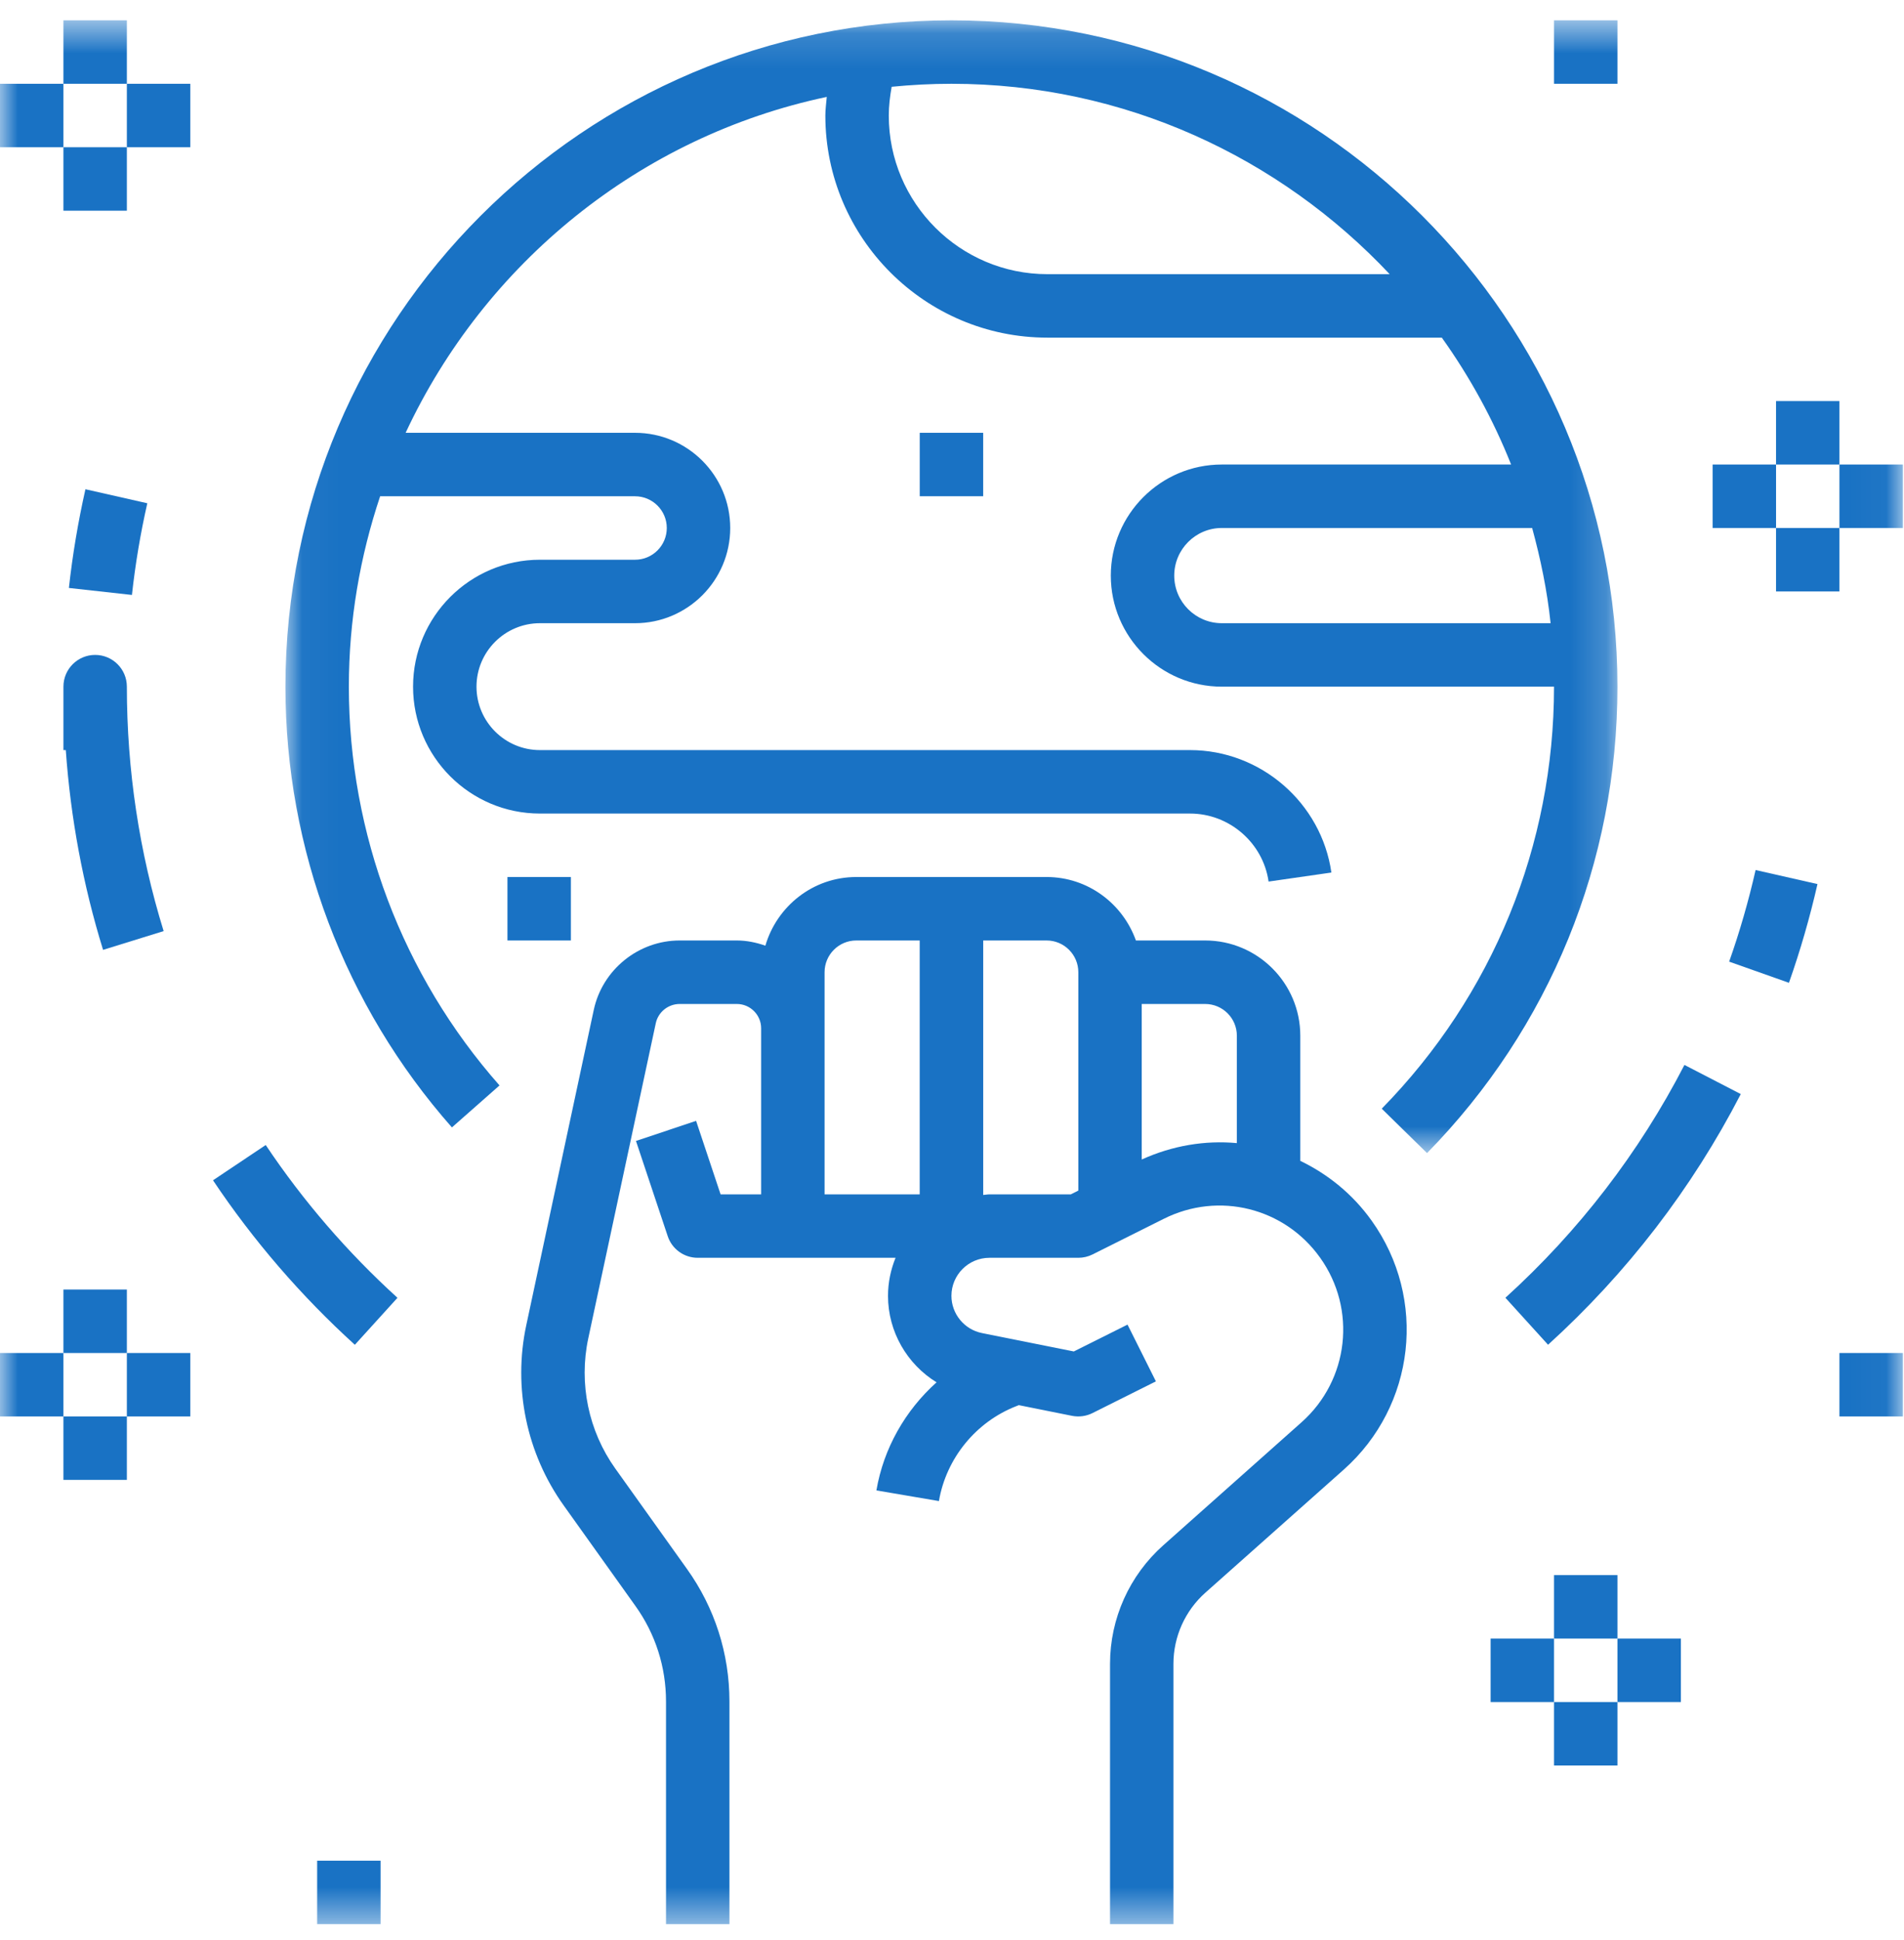
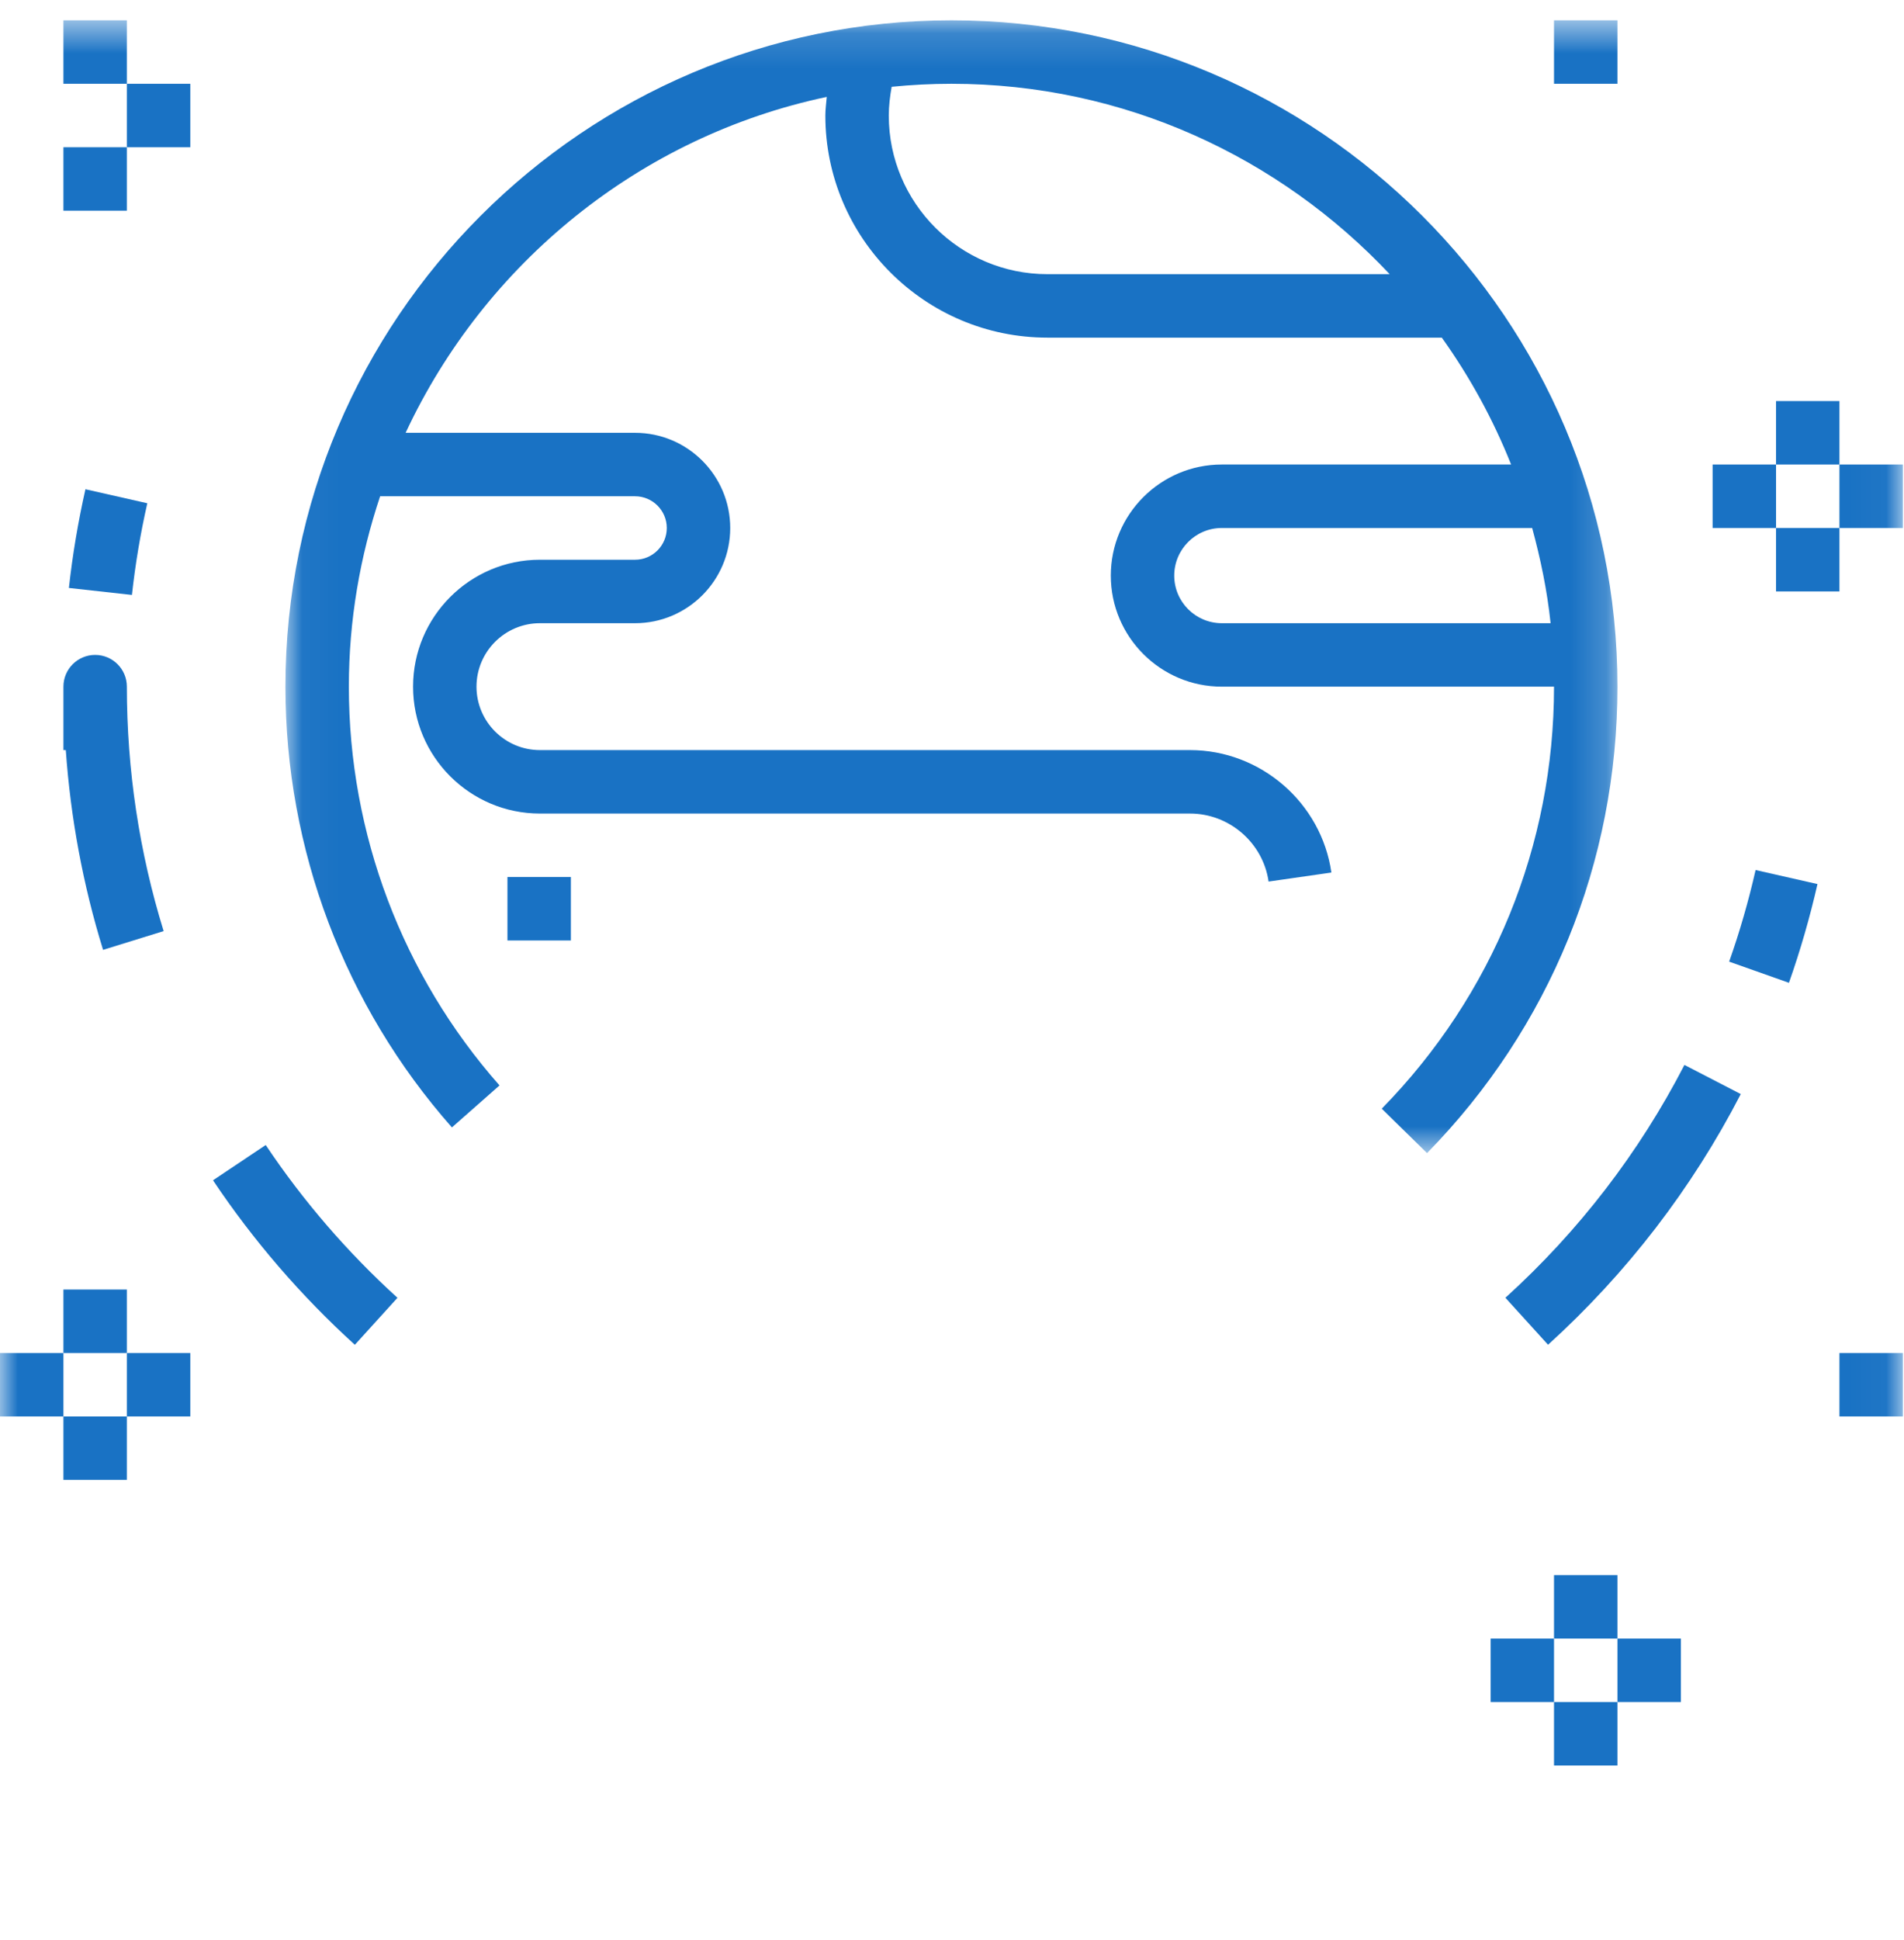
<svg xmlns="http://www.w3.org/2000/svg" xmlns:xlink="http://www.w3.org/1999/xlink" width="54px" height="55px" viewBox="0 0 54 55" version="1.1">
  <title>Group 32</title>
  <defs>
    <polygon id="path-1" points="0.036 0.144 37.814 0.144 37.814 32.255 0.036 32.255" />
    <polygon id="path-3" points="0 54.544 53.968 54.544 53.968 0.576 0 0.576" />
  </defs>
  <g id="Mobile" stroke="none" stroke-width="1" fill="none" fill-rule="evenodd">
    <g id="Mobile/Dry-eye-info" transform="translate(-43, -2235)">
      <g id="Group-32" transform="translate(43, 2235)">
        <g id="Group-3" transform="translate(8.059, 0.432)">
          <mask id="mask-2" fill="white">
            <use xlink:href="#path-1" />
          </mask>
          <g id="Clip-2" />
          <path d="M31.354,7.34 L21.646,7.34 C19.166,7.34 17.148,5.323 17.148,2.843 C17.148,2.568 17.182,2.296 17.23,2.028 C17.789,1.973 18.353,1.943 18.925,1.943 C23.824,1.943 28.236,4.026 31.354,7.34 L31.354,7.34 Z M26.593,17.234 C25.849,17.234 25.244,16.629 25.244,15.885 C25.244,15.141 25.849,14.535 26.593,14.535 L35.395,14.535 C35.634,15.412 35.821,16.308 35.918,17.234 L26.593,17.234 Z M6.108,30.337 C3.352,27.216 1.835,23.201 1.835,19.033 C1.835,17.146 2.154,15.335 2.722,13.636 L9.953,13.636 C10.449,13.636 10.852,14.04 10.852,14.535 C10.852,15.031 10.449,15.435 9.953,15.435 L7.254,15.435 C5.27,15.435 3.656,17.049 3.656,19.033 C3.656,21.017 5.27,22.63 7.254,22.63 L25.693,22.63 C26.806,22.63 27.762,23.459 27.92,24.558 L29.701,24.302 C29.417,22.324 27.695,20.831 25.693,20.831 L7.254,20.831 C6.262,20.831 5.455,20.025 5.455,19.033 C5.455,18.041 6.262,17.234 7.254,17.234 L9.953,17.234 C11.441,17.234 12.651,16.023 12.651,14.535 C12.651,13.048 11.441,11.837 9.953,11.837 L3.445,11.837 C5.686,7.037 10.079,3.437 15.389,2.315 C15.375,2.491 15.349,2.665 15.349,2.843 C15.349,6.314 18.175,9.139 21.646,9.139 L32.833,9.139 C33.625,10.248 34.287,11.453 34.798,12.736 L26.593,12.736 C24.857,12.736 23.445,14.149 23.445,15.885 C23.445,17.62 24.857,19.033 26.593,19.033 L36.015,19.033 C36.015,23.534 34.28,27.782 31.129,30.996 L32.414,32.255 C35.897,28.703 37.814,24.008 37.814,19.033 C37.814,8.617 29.34,0.144 18.925,0.144 C8.51,0.144 0.036,8.617 0.036,19.033 C0.036,23.64 1.712,28.077 4.758,31.527 L6.108,30.337 Z" id="Fill-1" fill="#1972C4" mask="url(#mask-2)" />
        </g>
        <mask id="mask-4" fill="white">
          <use xlink:href="#path-3" />
        </mask>
        <g id="Clip-5" />
-         <polygon id="Fill-4" fill="#1972C4" mask="url(#mask-4)" points="26.085 14.067 27.884 14.067 27.884 12.269 26.085 12.269" />
        <polygon id="Fill-6" fill="#1972C4" mask="url(#mask-4)" points="14.392 26.66 16.191 26.66 16.191 24.861 14.392 24.861" />
-         <path d="M32.381,32.869 L32.381,28.46 L34.18,28.46 C34.676,28.46 35.079,28.863 35.079,29.359 L35.079,32.404 C34.18,32.321 33.255,32.472 32.381,32.869 L32.381,32.869 Z M30.37,33.857 L28.062,33.857 C28.002,33.857 27.945,33.87 27.885,33.874 L27.885,26.66 L29.683,26.66 C30.18,26.66 30.583,27.064 30.583,27.56 L30.583,33.75 L30.37,33.857 Z M23.386,29.149 L23.386,27.56 C23.386,27.064 23.789,26.66 24.285,26.66 L26.084,26.66 L26.084,33.857 L23.386,33.857 L23.386,30.259 L23.386,29.149 Z M34.18,26.66 L32.216,26.66 C31.843,25.616 30.854,24.861 29.683,24.861 L24.285,24.861 C23.061,24.861 22.035,25.687 21.707,26.807 C21.452,26.719 21.183,26.66 20.897,26.66 L19.274,26.66 C18.108,26.66 17.084,27.488 16.84,28.628 L14.926,37.564 C14.546,39.336 14.932,41.2 15.987,42.675 L18.02,45.522 C18.589,46.316 18.889,47.254 18.889,48.232 L18.889,54.544 L20.688,54.544 L20.688,48.232 C20.688,46.876 20.271,45.576 19.483,44.475 L17.45,41.629 C16.69,40.564 16.411,39.219 16.684,37.94 L18.599,29.005 C18.667,28.689 18.951,28.46 19.275,28.46 L20.898,28.46 C21.277,28.46 21.587,28.769 21.587,29.149 L21.587,30.259 L21.587,33.857 L20.437,33.857 L19.742,31.773 L18.037,32.343 L18.937,35.041 C19.058,35.408 19.401,35.655 19.788,35.655 L22.487,35.655 L25.399,35.655 C25.264,35.989 25.185,36.351 25.185,36.733 C25.185,37.753 25.729,38.673 26.562,39.185 C25.678,39.978 25.06,41.052 24.856,42.249 L26.629,42.551 C26.837,41.336 27.68,40.303 28.83,39.858 L28.895,39.832 L30.405,40.135 C30.603,40.173 30.804,40.147 30.984,40.057 L32.783,39.158 L31.978,37.549 L30.455,38.31 L27.851,37.789 C27.349,37.689 26.984,37.245 26.984,36.733 C26.984,36.139 27.467,35.655 28.062,35.655 L30.582,35.655 C30.721,35.655 30.86,35.623 30.984,35.561 L33.008,34.549 C34.564,33.771 36.427,34.233 37.439,35.65 C38.485,37.114 38.26,39.12 36.914,40.317 L32.992,43.805 C32.032,44.657 31.482,45.882 31.482,47.165 L31.482,54.544 L33.28,54.544 L33.28,47.165 C33.28,46.395 33.611,45.66 34.186,45.148 L38.109,41.661 C40.144,39.852 40.485,36.817 38.902,34.603 C38.364,33.849 37.66,33.284 36.878,32.907 L36.878,29.359 C36.878,27.871 35.668,26.66 34.18,26.66 L34.18,26.66 Z" id="Fill-7" fill="#1972C4" mask="url(#mask-4)" />
        <polygon id="Fill-8" fill="#1972C4" mask="url(#mask-4)" points="50.371 13.168 52.169 13.168 52.169 11.369 50.371 11.369" />
        <polygon id="Fill-9" fill="#1972C4" mask="url(#mask-4)" points="52.169 14.967 53.968 14.967 53.968 13.168 52.169 13.168" />
        <polygon id="Fill-10" fill="#1972C4" mask="url(#mask-4)" points="48.572 14.967 50.371 14.967 50.371 13.168 48.572 13.168" />
        <polygon id="Fill-11" fill="#1972C4" mask="url(#mask-4)" points="50.371 16.766 52.169 16.766 52.169 14.967 50.371 14.967" />
        <polygon id="Fill-12" fill="#1972C4" mask="url(#mask-4)" points="1.799 38.354 3.598 38.354 3.598 36.555 1.799 36.555" />
        <polygon id="Fill-13" fill="#1972C4" mask="url(#mask-4)" points="3.598 40.152 5.397 40.152 5.397 38.354 3.598 38.354" />
        <polygon id="Fill-14" fill="#1972C4" mask="url(#mask-4)" points="0 40.152 1.799 40.152 1.799 38.354 0 38.354" />
        <polygon id="Fill-15" fill="#1972C4" mask="url(#mask-4)" points="1.799 41.951 3.598 41.951 3.598 40.152 1.799 40.152" />
        <polygon id="Fill-16" fill="#1972C4" mask="url(#mask-4)" points="44.074 46.449 45.873 46.449 45.873 44.65 44.074 44.65" />
        <polygon id="Fill-17" fill="#1972C4" mask="url(#mask-4)" points="45.873 48.248 47.672 48.248 47.672 46.449 45.873 46.449" />
        <polygon id="Fill-18" fill="#1972C4" mask="url(#mask-4)" points="42.276 48.248 44.074 48.248 44.074 46.449 42.276 46.449" />
        <polygon id="Fill-19" fill="#1972C4" mask="url(#mask-4)" points="44.074 50.047 45.873 50.047 45.873 48.248 44.074 48.248" />
        <polygon id="Fill-20" fill="#1972C4" mask="url(#mask-4)" points="52.169 40.152 53.968 40.152 53.968 38.354 52.169 38.354" />
-         <polygon id="Fill-21" fill="#1972C4" mask="url(#mask-4)" points="8.995 54.544 10.794 54.544 10.794 52.745 8.995 52.745" />
        <path d="M1.799,21.263 L1.866,21.263 C2.002,23.19 2.355,25.089 2.923,26.926 L4.641,26.394 C3.95,24.159 3.598,21.828 3.598,19.465 C3.598,18.968 3.196,18.565 2.698,18.565 C2.201,18.565 1.799,18.968 1.799,19.465 L1.799,21.263 Z" id="Fill-22" fill="#1972C4" mask="url(#mask-4)" />
        <polygon id="Fill-23" fill="#1972C4" mask="url(#mask-4)" points="1.799 2.375 3.598 2.375 3.598 0.576 1.799 0.576" />
        <polygon id="Fill-24" fill="#1972C4" mask="url(#mask-4)" points="3.598 4.174 5.397 4.174 5.397 2.375 3.598 2.375" />
-         <polygon id="Fill-25" fill="#1972C4" mask="url(#mask-4)" points="0 4.174 1.799 4.174 1.799 2.375 0 2.375" />
        <polygon id="Fill-26" fill="#1972C4" mask="url(#mask-4)" points="1.799 5.973 3.598 5.973 3.598 4.174 1.799 4.174" />
        <path d="M42.695,36.788 L43.905,38.12 C46.145,36.086 47.984,33.696 49.371,31.014 L47.773,30.188 C46.486,32.678 44.777,34.9 42.695,36.788" id="Fill-27" fill="#1972C4" mask="url(#mask-4)" />
        <path d="M51.546,25.061 L49.791,24.663 C49.591,25.543 49.34,26.416 49.041,27.26 L50.737,27.86 C51.058,26.949 51.33,26.008 51.546,25.061" id="Fill-28" fill="#1972C4" mask="url(#mask-4)" />
        <path d="M4.178,14.266 L2.423,13.869 C2.216,14.787 2.057,15.728 1.954,16.667 L3.742,16.865 C3.837,15.993 3.984,15.118 4.178,14.266" id="Fill-29" fill="#1972C4" mask="url(#mask-4)" />
        <path d="M10.064,38.121 L11.273,36.789 C9.855,35.501 8.597,34.044 7.536,32.458 L6.041,33.458 C7.184,35.166 8.538,36.735 10.064,38.121" id="Fill-30" fill="#1972C4" mask="url(#mask-4)" />
        <polygon id="Fill-31" fill="#1972C4" mask="url(#mask-4)" points="44.074 2.375 45.873 2.375 45.873 0.576 44.074 0.576" />
      </g>
    </g>
  </g>
</svg>